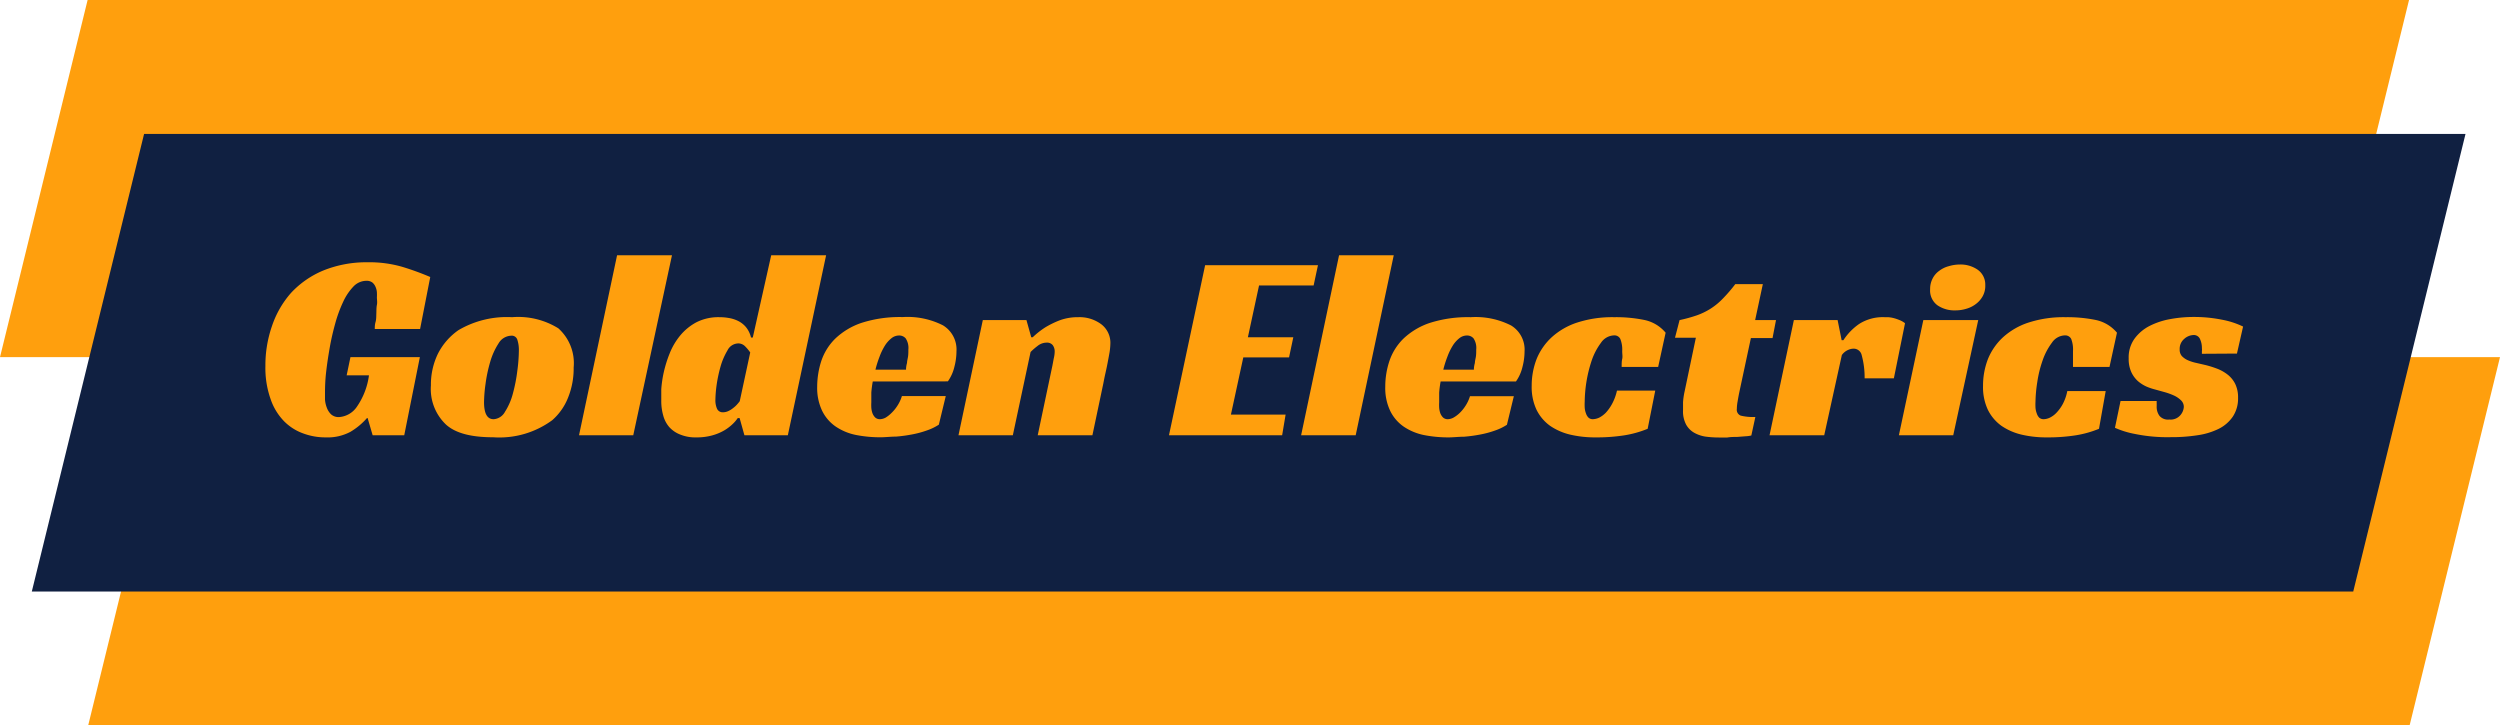
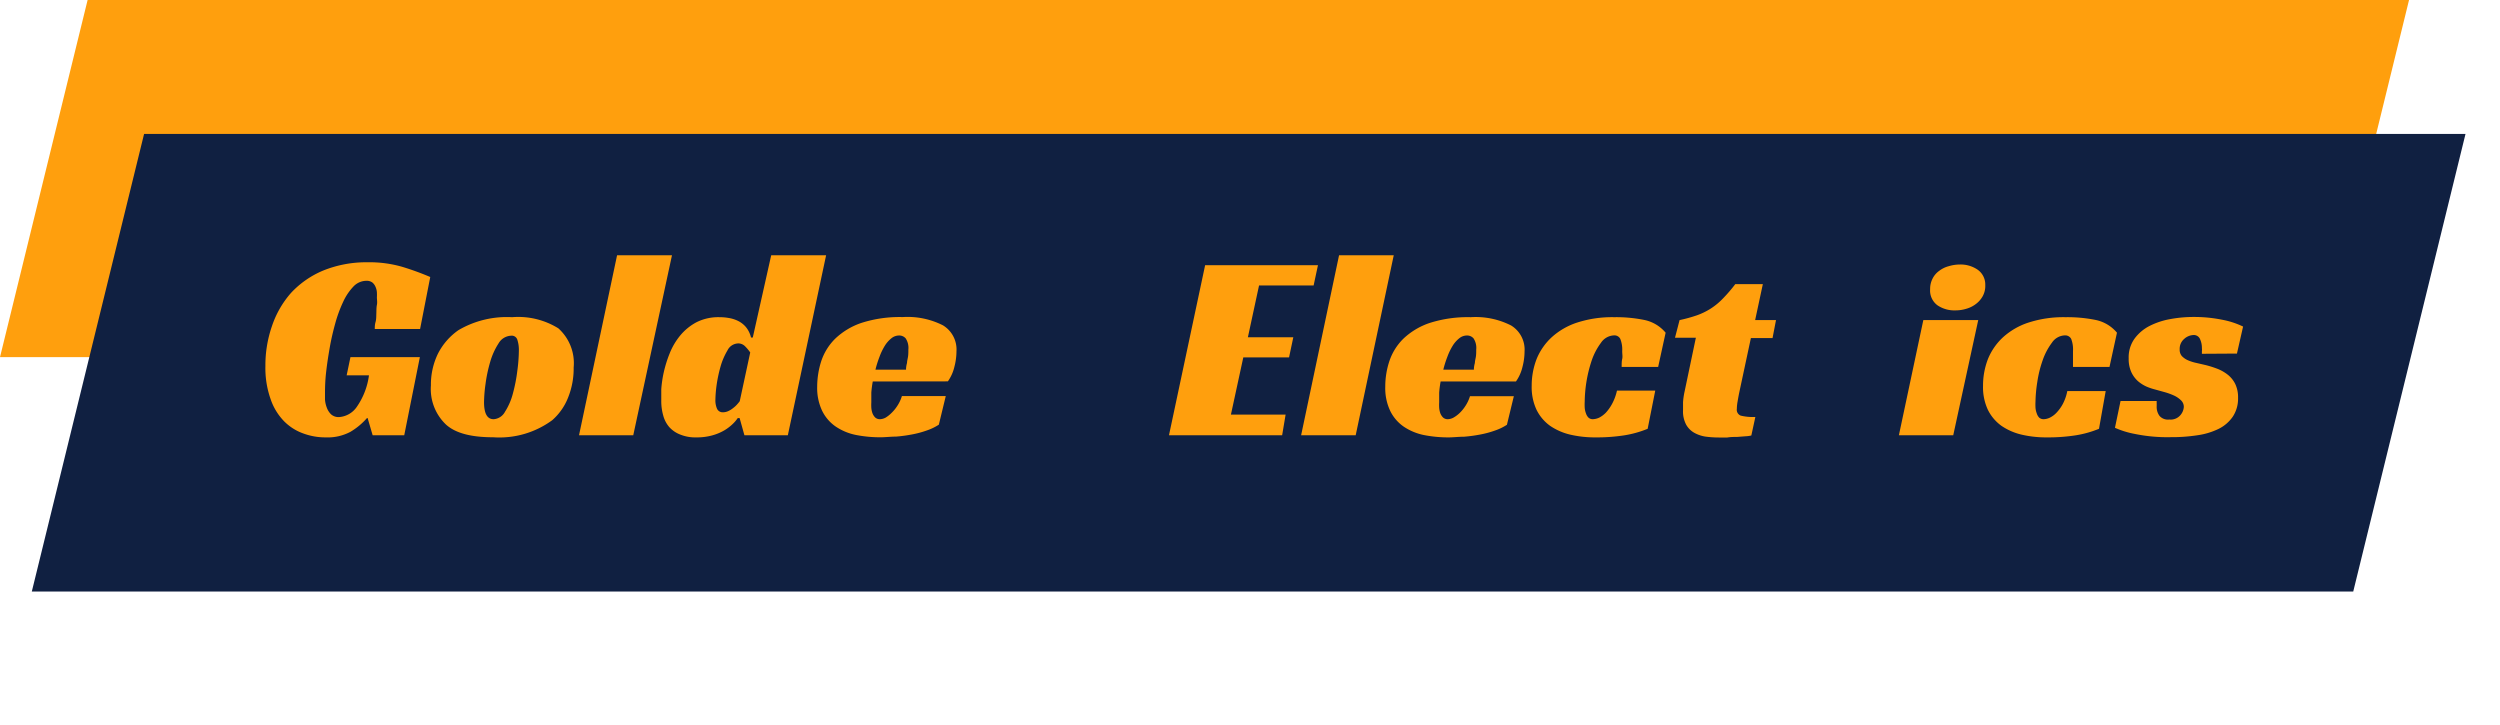
<svg xmlns="http://www.w3.org/2000/svg" viewBox="0 0 224 65">
  <defs>
    <style>.cls-1{fill:#ff9f0d;}.cls-2{fill:#102041;}</style>
  </defs>
  <title>logo</title>
  <polygon class="cls-1" points="215.85 0 7.85 0 0 32 208 32 215.85 0" />
-   <polygon class="cls-1" points="16 32 7.9 65 215.9 65 224 32 16 32" />
  <polygon class="cls-2" points="210.85 53 2.85 53 12.91 12 220.91 12 210.85 53" />
  <path class="cls-1" d="M389.52,304h6.22l-1.4,7h-2.83l-.45-1.54H391a6.1,6.1,0,0,1-1.48,1.23,4.34,4.34,0,0,1-2.22.5,5.72,5.72,0,0,1-2-.35,4.6,4.6,0,0,1-1.73-1.1,5.24,5.24,0,0,1-1.21-2,8.35,8.35,0,0,1-.46-2.95,10.7,10.7,0,0,1,.58-3.55,8.64,8.64,0,0,1,1.72-3,8.29,8.29,0,0,1,2.88-2,10.29,10.29,0,0,1,4-.74,10.56,10.56,0,0,1,3.09.41,24.44,24.44,0,0,1,2.5.91l-.91,4.66h-4.06c0-.18,0-.39.07-.63s.06-.49.07-.75,0-.53.05-.78,0-.48,0-.68a3.89,3.89,0,0,0,0-.44,1.41,1.41,0,0,0-.12-.49,1,1,0,0,0-.29-.4.86.86,0,0,0-.55-.15,1.61,1.61,0,0,0-1.14.51,5,5,0,0,0-.92,1.37,12,12,0,0,0-.71,1.93c-.2.72-.37,1.45-.5,2.2s-.24,1.47-.32,2.18-.1,1.33-.1,1.86c0,.16,0,.36,0,.6a2.52,2.52,0,0,0,.16.71,1.58,1.58,0,0,0,.38.6,1,1,0,0,0,.73.25,2.1,2.1,0,0,0,1.54-.86,6.44,6.44,0,0,0,1.13-2.88h-2Z" transform="translate(-358.12 -272)" />
  <path class="cls-1" d="M404,300.42a6.81,6.81,0,0,1,4.15,1,4.19,4.19,0,0,1,1.37,3.51,6.94,6.94,0,0,1-.51,2.72,5.22,5.22,0,0,1-1.41,2,8,8,0,0,1-5.28,1.53c-2,0-3.38-.37-4.23-1.13a4.39,4.39,0,0,1-1.36-3.52,6.33,6.33,0,0,1,.63-2.84,5.73,5.73,0,0,1,1.84-2.11A8.56,8.56,0,0,1,404,300.42Zm-1.63,9.14a1.25,1.25,0,0,0,1-.67,5.7,5.7,0,0,0,.71-1.65,14.29,14.29,0,0,0,.39-2,14.55,14.55,0,0,0,.14-1.81,2.92,2.92,0,0,0-.14-1,.52.52,0,0,0-.56-.35,1.36,1.36,0,0,0-1.12.69,6.19,6.19,0,0,0-.75,1.66,13,13,0,0,0-.42,2,12.6,12.6,0,0,0-.13,1.63Q401.5,309.56,402.34,309.56Z" transform="translate(-358.12 -272)" />
  <path class="cls-1" d="M414.86,311H410l3.41-16.13h4.92Z" transform="translate(-358.12 -272)" />
  <path class="cls-1" d="M427.22,294.87h4.92L428.71,311h-3.89l-.43-1.54h-.17a3,3,0,0,1-.44.52,4.08,4.08,0,0,1-.76.58,4.5,4.5,0,0,1-1.08.45,5.15,5.15,0,0,1-1.44.18,3.54,3.54,0,0,1-1.42-.25,2.56,2.56,0,0,1-1-.68,2.62,2.62,0,0,1-.54-1.05,4.7,4.7,0,0,1-.17-1.33c0-.21,0-.54,0-1a10.38,10.38,0,0,1,.22-1.51,11,11,0,0,1,.53-1.7,6,6,0,0,1,.94-1.6,4.85,4.85,0,0,1,1.45-1.19,4.36,4.36,0,0,1,2.09-.46,4.67,4.67,0,0,1,.81.07,3,3,0,0,1,.83.26,2.2,2.2,0,0,1,.71.55,2.3,2.3,0,0,1,.46.94h.16Zm-2.92,7.9a1.1,1.1,0,0,0-1,.63,6.05,6.05,0,0,0-.63,1.48,12.55,12.55,0,0,0-.35,1.68,10.9,10.9,0,0,0-.1,1.25,1.88,1.88,0,0,0,.14.8.55.55,0,0,0,.55.33,1.12,1.12,0,0,0,.47-.11,1.94,1.94,0,0,0,.43-.27,2.18,2.18,0,0,0,.35-.32c.1-.11.18-.21.24-.29l.94-4.37a4,4,0,0,0-.45-.54A.86.86,0,0,0,424.3,302.77Z" transform="translate(-358.12 -272)" />
  <path class="cls-1" d="M436.32,306.18a9.47,9.47,0,0,0-.13,1c0,.32,0,.61,0,.87a4.4,4.4,0,0,0,0,.48,1.94,1.94,0,0,0,.1.49,1.12,1.12,0,0,0,.24.38.61.61,0,0,0,.45.16,1.15,1.15,0,0,0,.49-.14A2.8,2.8,0,0,0,438,309a3.56,3.56,0,0,0,.53-.65,3.39,3.39,0,0,0,.4-.86h3.93l-.62,2.56a4.76,4.76,0,0,1-1.11.53,8.48,8.48,0,0,1-1.32.35,12.93,12.93,0,0,1-1.41.19c-.48,0-.94.06-1.37.06a11.19,11.19,0,0,1-2.23-.21,5,5,0,0,1-1.8-.75,3.66,3.66,0,0,1-1.21-1.4,4.74,4.74,0,0,1-.45-2.17,7.54,7.54,0,0,1,.37-2.31,5.08,5.08,0,0,1,1.25-2,6.35,6.35,0,0,1,2.35-1.41,11.19,11.19,0,0,1,3.69-.52,7,7,0,0,1,3.61.74,2.53,2.53,0,0,1,1.21,2.33,5.58,5.58,0,0,1-.19,1.4,3.73,3.73,0,0,1-.58,1.29Zm3.19-2.86a1.55,1.55,0,0,0-.24-1,.76.76,0,0,0-.57-.26,1.1,1.1,0,0,0-.71.25,2.6,2.6,0,0,0-.59.67,5.37,5.37,0,0,0-.48,1,9.5,9.5,0,0,0-.36,1.14h2.74q0-.29.09-.6c0-.17.06-.37.09-.57S439.51,303.5,439.51,303.32Z" transform="translate(-358.12 -272)" />
-   <path class="cls-1" d="M450.65,302.22a7.28,7.28,0,0,1,1.13-.89,8.17,8.17,0,0,1,1.29-.63,4.63,4.63,0,0,1,1.66-.28,3.26,3.26,0,0,1,2.06.63,2.09,2.09,0,0,1,.82,1.74,6.1,6.1,0,0,1-.07.76c-.05.29-.11.6-.17.92s-.13.65-.21,1-.13.62-.18.88L456,311H451.1l1.32-6.26.12-.64a2.67,2.67,0,0,0,.08-.59.94.94,0,0,0-.18-.59.65.65,0,0,0-.54-.22,1.3,1.3,0,0,0-.83.31,5.36,5.36,0,0,0-.61.53L448.87,311H444l2.18-10.32h3.91l.43,1.54Z" transform="translate(-358.12 -272)" />
  <path class="cls-1" d="M466.1,295.76h10.11l-.39,1.82h-4.89l-1,4.64H474l-.38,1.8h-4.1l-1.11,5.13h4.9L473,311H462.86Z" transform="translate(-358.12 -272)" />
  <path class="cls-1" d="M479.59,311H474.7l3.4-16.13H483Z" transform="translate(-358.12 -272)" />
  <path class="cls-1" d="M487.2,306.18a9.47,9.47,0,0,0-.13,1c0,.32,0,.61,0,.87a4.4,4.4,0,0,0,0,.48,1.94,1.94,0,0,0,.1.49,1.12,1.12,0,0,0,.24.38.61.61,0,0,0,.45.16,1.15,1.15,0,0,0,.49-.14,2.8,2.8,0,0,0,.55-.41,3.56,3.56,0,0,0,.53-.65,3.39,3.39,0,0,0,.4-.86h3.93l-.62,2.56a4.76,4.76,0,0,1-1.11.53,8.48,8.48,0,0,1-1.32.35,12.93,12.93,0,0,1-1.41.19c-.48,0-.94.06-1.37.06a11.19,11.19,0,0,1-2.23-.21,5,5,0,0,1-1.8-.75,3.66,3.66,0,0,1-1.21-1.4,4.74,4.74,0,0,1-.45-2.17,7.25,7.25,0,0,1,.37-2.31,5.08,5.08,0,0,1,1.25-2,6.35,6.35,0,0,1,2.35-1.41,11.19,11.19,0,0,1,3.69-.52,7,7,0,0,1,3.61.74,2.53,2.53,0,0,1,1.21,2.33,5.58,5.58,0,0,1-.19,1.4,3.73,3.73,0,0,1-.58,1.29Zm3.19-2.86a1.55,1.55,0,0,0-.24-1,.76.76,0,0,0-.57-.26,1.1,1.1,0,0,0-.71.25,2.6,2.6,0,0,0-.59.67,5.37,5.37,0,0,0-.48,1,9.5,9.5,0,0,0-.36,1.14h2.74q0-.29.09-.6c0-.17.06-.37.09-.57S490.39,303.5,490.39,303.32Z" transform="translate(-358.12 -272)" />
  <path class="cls-1" d="M505.75,310.42a9.37,9.37,0,0,1-2.12.59,16.08,16.08,0,0,1-2.53.18,9.71,9.71,0,0,1-2.3-.25,5.34,5.34,0,0,1-1.81-.8,3.88,3.88,0,0,1-1.2-1.43,4.76,4.76,0,0,1-.43-2.13,6.61,6.61,0,0,1,.44-2.41,5.44,5.44,0,0,1,1.35-1.95,6.3,6.3,0,0,1,2.29-1.32,10.19,10.19,0,0,1,3.31-.48,12.63,12.63,0,0,1,2.71.25,3.37,3.37,0,0,1,1.9,1.14l-.67,3.07h-3.27c0-.27,0-.51.05-.72s0-.44,0-.7a2.59,2.59,0,0,0-.17-1.09.58.58,0,0,0-.55-.32,1.47,1.47,0,0,0-1.18.66,5.76,5.76,0,0,0-.83,1.58,12.08,12.08,0,0,0-.48,1.95,12.25,12.25,0,0,0-.15,1.74,5.06,5.06,0,0,0,0,.54,1.72,1.72,0,0,0,.11.51.94.94,0,0,0,.23.39.56.56,0,0,0,.4.14,1.48,1.48,0,0,0,.56-.14,2.35,2.35,0,0,0,.6-.45,3.92,3.92,0,0,0,.55-.78A4.54,4.54,0,0,0,503,307h3.43Z" transform="translate(-358.12 -272)" />
  <path class="cls-1" d="M508.61,300.68a13.17,13.17,0,0,0,1.56-.43,6.1,6.1,0,0,0,1.23-.6,5.94,5.94,0,0,0,1.08-.89,13.38,13.38,0,0,0,1.12-1.3h2.47l-.69,3.22h1.87l-.31,1.61H515l-1,4.68c-.08.37-.14.69-.19,1a4.09,4.09,0,0,0-.07.67.56.56,0,0,0,.35.6,4.69,4.69,0,0,0,1.31.12l-.36,1.66a2.61,2.61,0,0,1-.52.07l-.77.06c-.28,0-.57,0-.86.05h-.78a9.23,9.23,0,0,1-1.18-.08,3,3,0,0,1-1-.34,1.9,1.9,0,0,1-.73-.73,2.53,2.53,0,0,1-.28-1.3c0-.19,0-.43,0-.72a6.68,6.68,0,0,1,.15-1l1-4.77h-1.87Z" transform="translate(-358.12 -272)" />
-   <path class="cls-1" d="M518.85,300.68h3.92l.36,1.8h.16a5.19,5.19,0,0,1,1.42-1.46,3.94,3.94,0,0,1,2.28-.6h.3a2.87,2.87,0,0,1,.46.07,3.93,3.93,0,0,1,.52.17,2.06,2.06,0,0,1,.54.3l-1,4.94h-2.62a7.58,7.58,0,0,0-.26-2.07.74.74,0,0,0-.7-.59,1.24,1.24,0,0,0-.51.11,1.36,1.36,0,0,0-.57.46L521.57,311h-4.9Z" transform="translate(-358.12 -272)" />
  <path class="cls-1" d="M533.13,311h-4.87l2.19-10.32h4.92ZM536,297.54a1.9,1.9,0,0,1-.23,1,2.2,2.2,0,0,1-.6.69,2.53,2.53,0,0,1-.85.43,3.28,3.28,0,0,1-1,.15,2.69,2.69,0,0,1-1.61-.46,1.64,1.64,0,0,1-.65-1.44,2,2,0,0,1,.22-.95,1.88,1.88,0,0,1,.59-.69,2.38,2.38,0,0,1,.86-.42,3.5,3.5,0,0,1,1-.15,2.7,2.7,0,0,1,1.58.46A1.62,1.62,0,0,1,536,297.54Z" transform="translate(-358.12 -272)" />
  <path class="cls-1" d="M546.19,310.42a9.37,9.37,0,0,1-2.12.59,16.12,16.12,0,0,1-2.54.18,9.68,9.68,0,0,1-2.29-.25,5.34,5.34,0,0,1-1.81-.8,3.88,3.88,0,0,1-1.2-1.43,4.76,4.76,0,0,1-.43-2.13,6.61,6.61,0,0,1,.44-2.41,5.44,5.44,0,0,1,1.35-1.95,6.3,6.3,0,0,1,2.29-1.32,10.19,10.19,0,0,1,3.31-.48,12.7,12.7,0,0,1,2.71.25,3.37,3.37,0,0,1,1.9,1.14l-.67,3.07h-3.27c0-.27,0-.51,0-.72s0-.44,0-.7a2.62,2.62,0,0,0-.16-1.09.6.6,0,0,0-.56-.32,1.45,1.45,0,0,0-1.17.66,5.76,5.76,0,0,0-.83,1.58,10.3,10.3,0,0,0-.48,1.95,12.44,12.44,0,0,0-.16,1.74,5.17,5.17,0,0,0,0,.54,1.72,1.72,0,0,0,.11.51,1,1,0,0,0,.22.39.6.6,0,0,0,.41.14,1.39,1.39,0,0,0,.55-.14,2.05,2.05,0,0,0,.6-.45,3.56,3.56,0,0,0,.56-.78,4.19,4.19,0,0,0,.4-1.15h3.44Z" transform="translate(-358.12 -272)" />
  <path class="cls-1" d="M555.41,303.7c0-.08,0-.16,0-.24a1,1,0,0,0,0-.26,1.91,1.91,0,0,0-.16-.8.6.6,0,0,0-.61-.38,1.31,1.31,0,0,0-.82.35,1.16,1.16,0,0,0-.4.93.86.86,0,0,0,.2.61,1.67,1.67,0,0,0,.54.37,3.77,3.77,0,0,0,.76.24l.82.19a8.85,8.85,0,0,1,1.1.35,3.65,3.65,0,0,1,.92.54,2.43,2.43,0,0,1,.65.83,2.75,2.75,0,0,1,.24,1.21,2.93,2.93,0,0,1-.47,1.69,3.31,3.31,0,0,1-1.3,1.11A6.31,6.31,0,0,1,555,311a15,15,0,0,1-2.39.17,14.35,14.35,0,0,1-3.21-.29,7.91,7.91,0,0,1-1.78-.55l.5-2.4h3.24a2,2,0,0,0,0,.23v.23a1.35,1.35,0,0,0,.25.87,1,1,0,0,0,.88.33,1.15,1.15,0,0,0,1-.4,1.24,1.24,0,0,0,.3-.73.81.81,0,0,0-.25-.59,2.26,2.26,0,0,0-.63-.43,5.74,5.74,0,0,0-.86-.31l-.9-.25a4.87,4.87,0,0,1-.7-.24,3.23,3.23,0,0,1-.76-.48,2.52,2.52,0,0,1-.6-.81,2.81,2.81,0,0,1-.24-1.23,2.88,2.88,0,0,1,.52-1.77,3.83,3.83,0,0,1,1.34-1.14,6.63,6.63,0,0,1,1.87-.62,11.47,11.47,0,0,1,2.1-.19,12.55,12.55,0,0,1,2.5.24,7.47,7.47,0,0,1,1.92.62l-.55,2.42Z" transform="translate(-358.12 -272)" />
</svg>